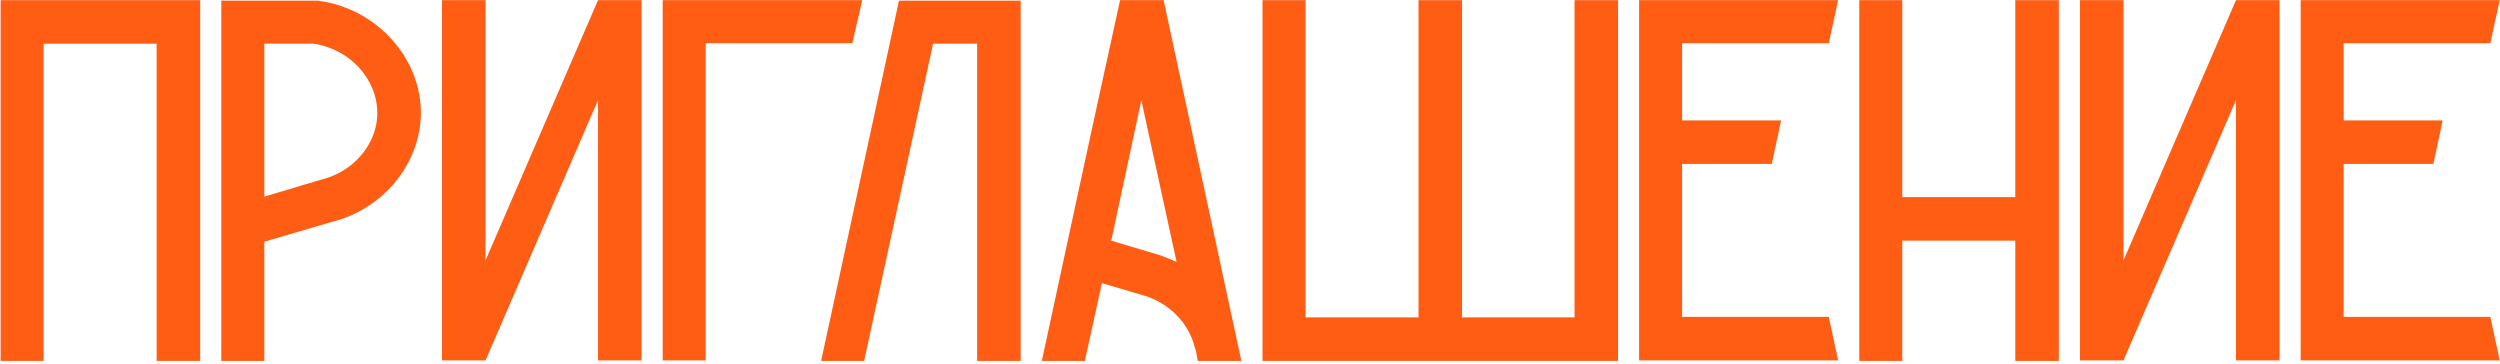
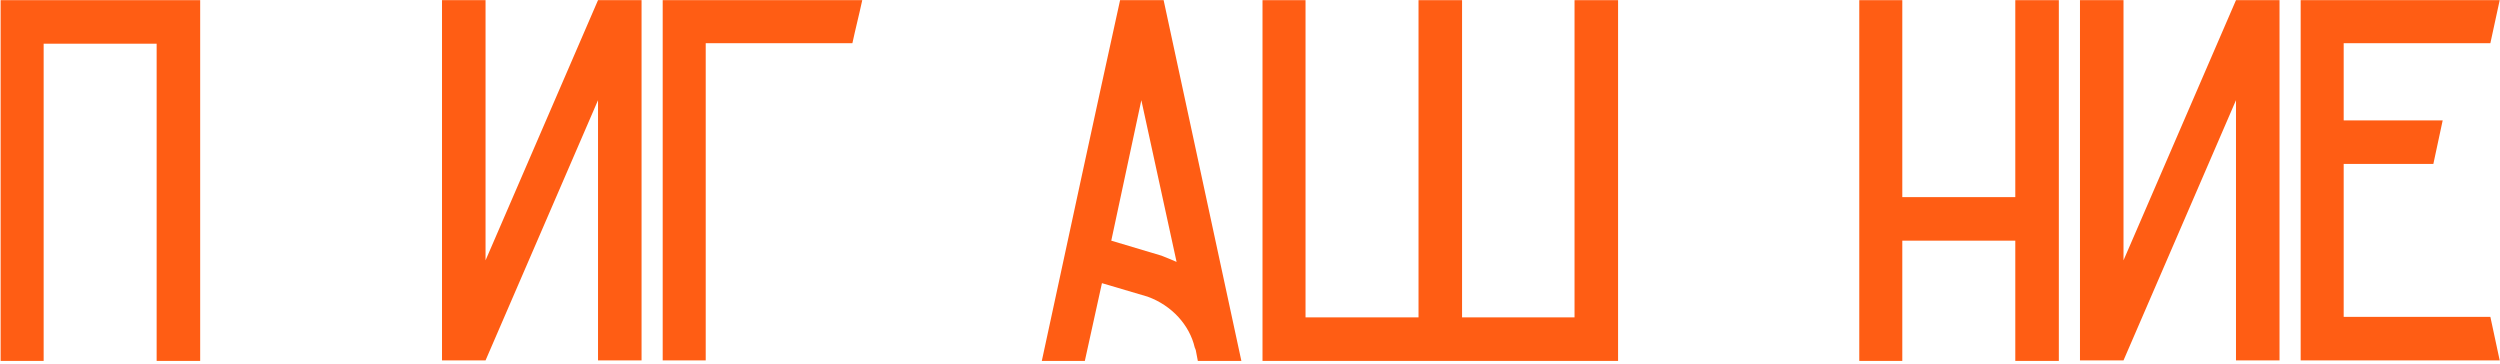
<svg xmlns="http://www.w3.org/2000/svg" width="770" height="112" viewBox="0 0 770 112" fill="none">
  <path d="M0.193 0.049V111.16H13.443V13.459H48.245V111.16H61.655V0.049H0.193Z" fill="#FF5D14" />
-   <path d="M97.859 0.208H68.165V111.16H81.416V74.442L105.362 67.418C119.57 62.469 129.308 49.538 129.628 35.33C129.947 17.929 115.898 2.443 97.859 0.208ZM101.211 54.646L81.416 60.553V13.459H96.582C107.757 15.055 116.377 24.474 116.218 35.17C116.058 43.631 109.992 51.613 101.211 54.646Z" fill="#FF5D14" />
  <path d="M184.19 0.049L149.548 80.189V0.049H136.138V111H149.548L184.19 30.86V111H197.6V0.049H184.19Z" fill="#FF5D14" />
  <path d="M204.11 0.049V111H217.361V13.299H262.539C263.497 8.829 264.615 4.519 265.573 0.049H204.11Z" fill="#FF5D14" />
-   <path d="M277.013 0.208L276.854 0.368L252.907 111.16H266.158L287.39 13.459H300.959V111.16H314.369V0.208H277.013Z" fill="#FF5D14" />
  <path d="M358.396 0.049H344.986C336.844 37.086 328.862 74.123 320.88 111.16H334.13L339.398 87.213L353.447 91.364C360.95 94.078 366.378 100.144 367.974 107.009L368.293 107.807L368.932 111.16H382.342C374.36 74.123 366.378 37.086 358.396 0.049ZM357.757 78.752L342.272 74.123C345.305 59.755 348.498 45.227 351.531 30.86C355.203 47.462 358.715 64.065 362.387 80.668C360.95 80.029 359.353 79.391 357.757 78.752Z" fill="#FF5D14" />
  <path d="M484.957 0.049V97.75H450.314V0.049H436.905V97.75H402.103V0.049H388.852V111.16H498.367V0.049H484.957Z" fill="#FF5D14" />
-   <path d="M563.271 97.59H518.092V50.496H545.711C546.668 46.026 547.626 41.556 548.584 37.086H518.092V13.299H563.271C564.229 8.989 565.187 4.519 566.145 0.049H504.842V111H566.145C565.187 106.53 564.229 102.06 563.271 97.59Z" fill="#FF5D14" />
  <path d="M620.711 0.049V60.713H585.909V0.049H572.659V111.16H585.909V74.123H620.711V111.16H634.121V0.049H620.711Z" fill="#FF5D14" />
  <path d="M688.684 0.049L654.041 80.189V0.049H640.631V111H654.041L688.684 30.86V111H702.094V0.049H688.684Z" fill="#FF5D14" />
  <path d="M767.033 97.59H721.854V50.496H749.472C750.43 46.026 751.388 41.556 752.346 37.086H721.854V13.299H767.033C767.991 8.989 768.949 4.519 769.906 0.049H708.604V111H769.906C768.949 106.53 767.991 102.06 767.033 97.59Z" fill="#FF5D14" />
</svg>